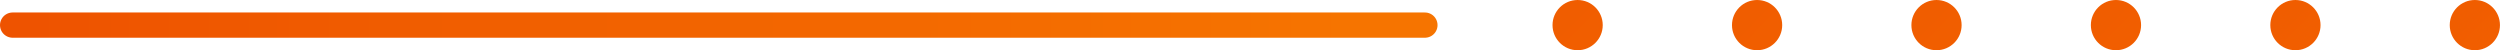
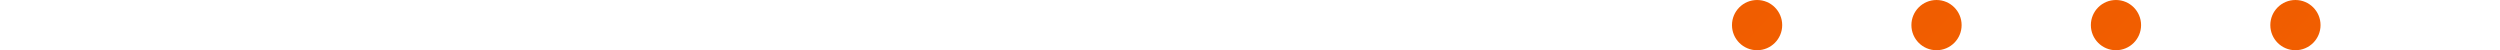
<svg xmlns="http://www.w3.org/2000/svg" xmlns:xlink="http://www.w3.org/1999/xlink" viewBox="0 0 594.42 11.94">
  <defs>
    <style>.cls-1{fill:url(#Градієнт_без_назви_59);}.cls-2{fill:url(#Градієнт_без_назви_59-2);}.cls-3{fill:url(#Градієнт_без_назви_59-3);}.cls-4{fill:url(#Градієнт_без_назви_59-4);}.cls-5{fill:url(#Градієнт_без_назви_59-5);}.cls-6{fill:url(#Градієнт_без_назви_59-6);}.cls-7{fill:none;stroke-linecap:round;stroke-linejoin:round;stroke-width:6px;stroke:url(#Градієнт_без_назви_59-7);}</style>
    <linearGradient id="Градієнт_без_назви_59" x1="528.22" y1="84.31" x2="300" y2="-139.26" gradientTransform="translate(832.52 20.91) rotate(180)" gradientUnits="userSpaceOnUse">
      <stop offset="0.02" stop-color="#ee5300" />
      <stop offset="0.94" stop-color="#f67400" />
    </linearGradient>
    <linearGradient id="Градієнт_без_назви_59-2" x1="485.55" y1="84.31" x2="257.33" y2="-139.26" xlink:href="#Градієнт_без_назви_59" />
    <linearGradient id="Градієнт_без_назви_59-3" x1="442.89" y1="84.31" x2="214.67" y2="-139.26" xlink:href="#Градієнт_без_назви_59" />
    <linearGradient id="Градієнт_без_назви_59-4" x1="400.22" y1="84.31" x2="172" y2="-139.26" xlink:href="#Градієнт_без_назви_59" />
    <linearGradient id="Градієнт_без_назви_59-5" x1="357.55" y1="84.31" x2="129.33" y2="-139.26" xlink:href="#Градієнт_без_назви_59" />
    <linearGradient id="Градієнт_без_назви_59-6" x1="314.89" y1="84.31" x2="86.67" y2="-139.26" xlink:href="#Градієнт_без_назви_59" />
    <linearGradient id="Градієнт_без_назви_59-7" x1="0" y1="5.97" x2="341.8" y2="5.97" gradientTransform="matrix(1, 0, 0, 1, 0, 0)" xlink:href="#Градієнт_без_назви_59" />
  </defs>
  <title>linea abajo</title>
  <g id="Capa_2" data-name="Capa 2">
    <g id="text">
-       <circle class="cls-1" cx="375.11" cy="5.97" r="5.97" />
      <circle class="cls-2" cx="417.78" cy="5.97" r="5.97" />
      <circle class="cls-3" cx="460.44" cy="5.97" r="5.97" />
      <circle class="cls-4" cx="503.11" cy="5.97" r="5.97" />
      <circle class="cls-5" cx="545.78" cy="5.97" r="5.97" />
-       <circle class="cls-6" cx="588.44" cy="5.97" r="5.97" />
-       <line class="cls-7" x1="3" y1="5.97" x2="338.8" y2="5.97" />
    </g>
  </g>
</svg>